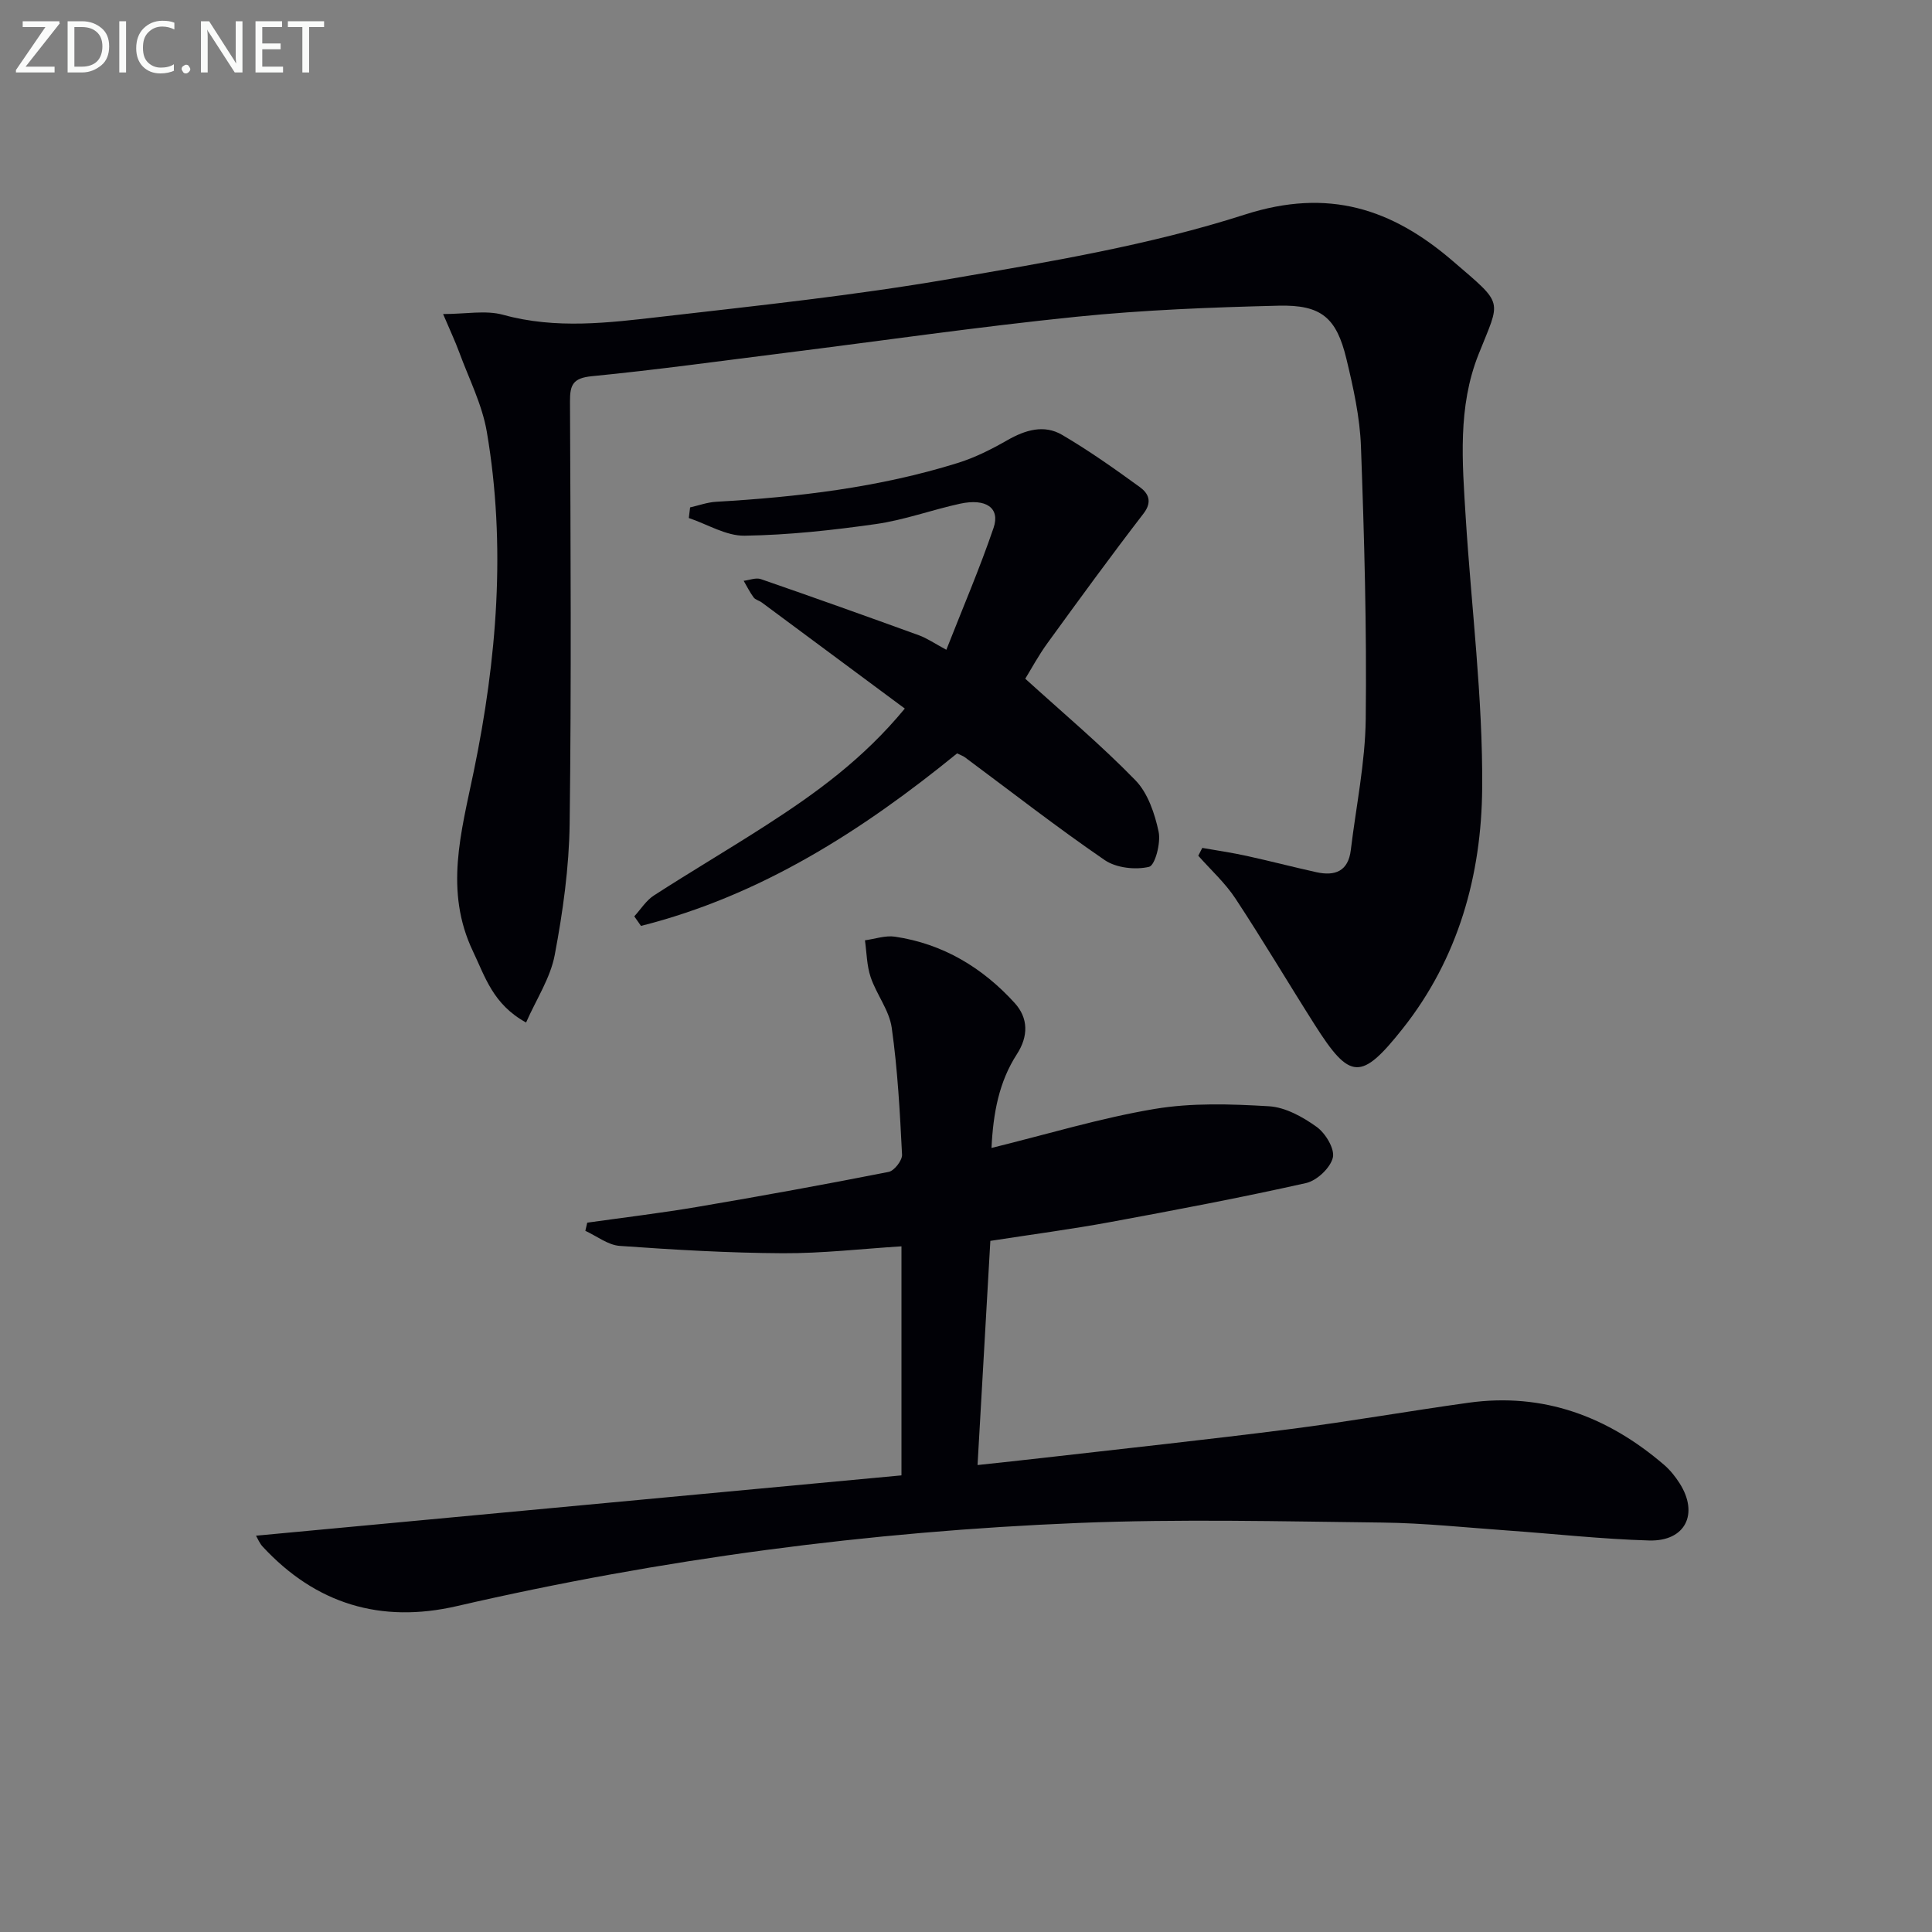
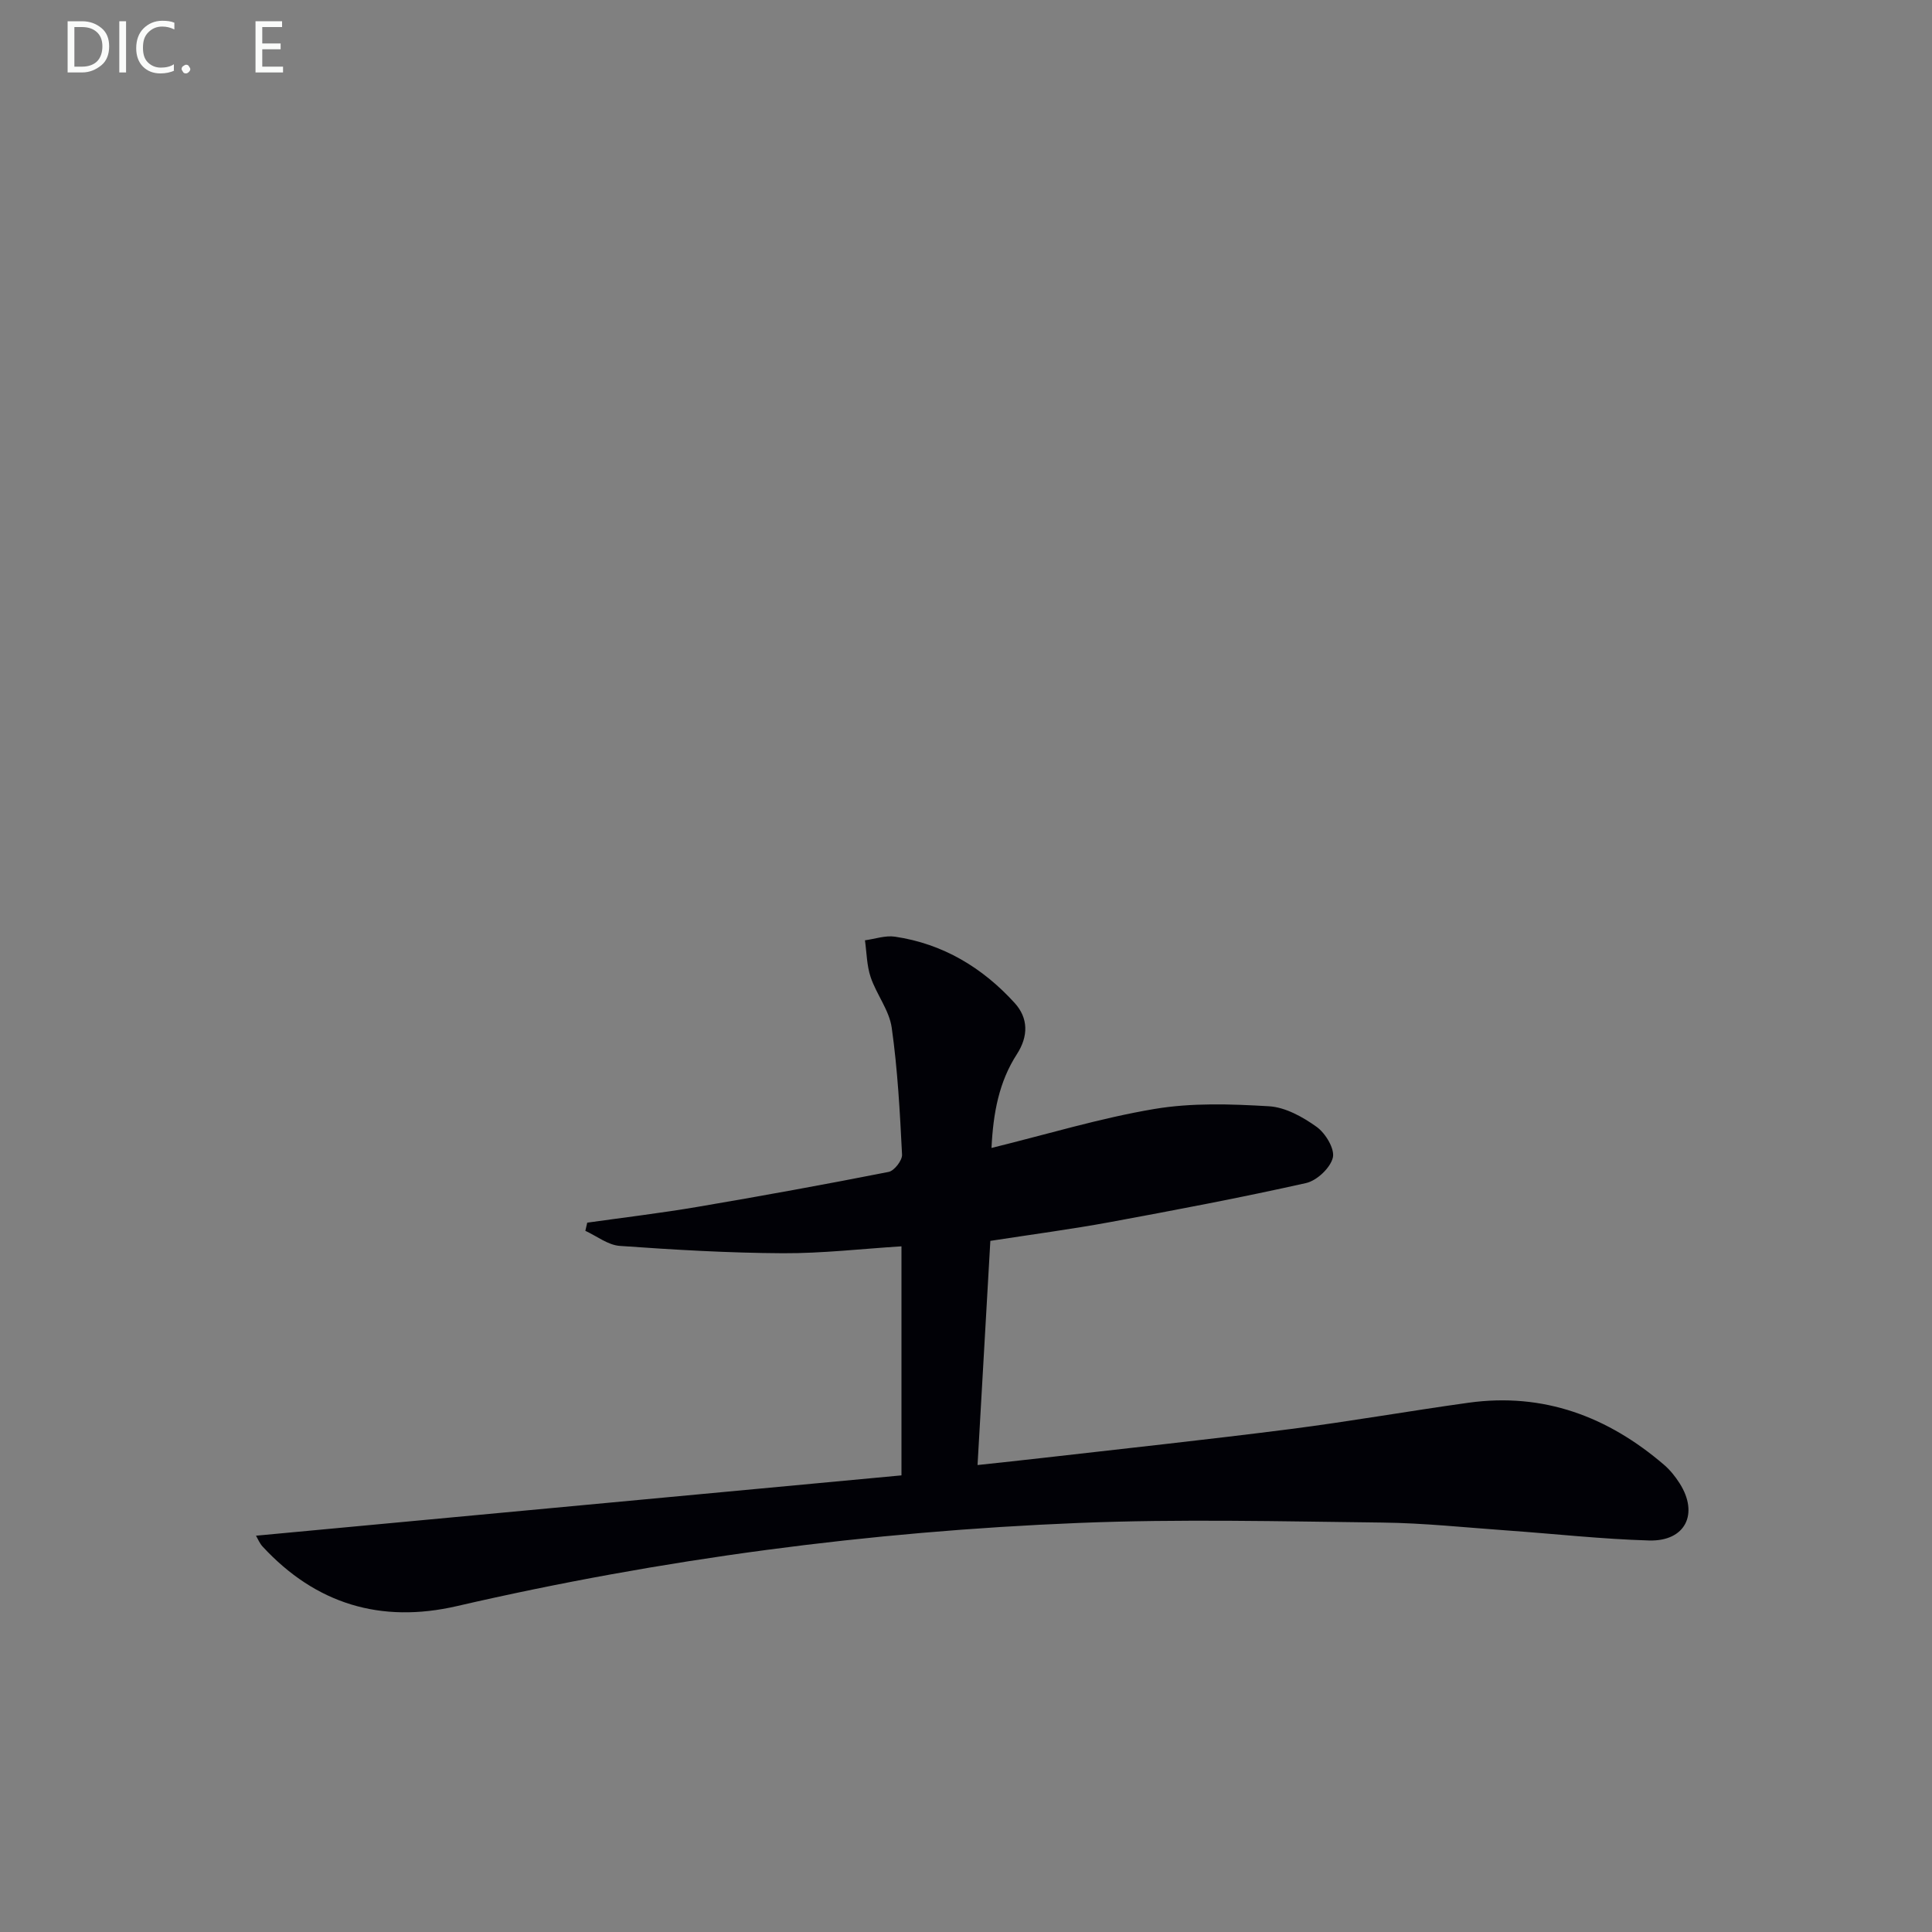
<svg xmlns="http://www.w3.org/2000/svg" enable-background="new 0 0 400 400" viewBox="0 0 400 400">
  <rect x="0" y="0" width="400" height="400" fill="#808080" stroke="none" />
-   <path d="m248.92 175.55c3.04.54 6.11.98 9.12 1.64 4.85 1.06 9.66 2.32 14.51 3.39 3.85.85 6.59-.19 7.12-4.59 1.09-9.06 2.99-18.1 3.09-27.17.22-18.79-.3-37.6-.99-56.39-.22-6.08-1.58-12.18-3.01-18.13-2.06-8.54-5.19-11.23-14.06-11.01-13.95.34-27.94.88-41.81 2.29-20.15 2.05-40.21 4.96-60.32 7.48-13.34 1.67-26.67 3.52-40.04 4.83-3.86.38-4.54 1.74-4.52 5.2.12 29.15.3 58.31-.07 87.46-.12 9.08-1.4 18.23-3.09 27.17-.9 4.78-3.82 9.17-5.93 13.98-6.87-3.77-8.49-9.5-10.98-14.7-5.99-12.52-2.46-24.67.15-37.31 4.79-23.18 6.72-46.72 2.7-70.29-.96-5.63-3.69-10.97-5.69-16.41-.9-2.44-2.02-4.8-3.36-7.97 4.7 0 8.82-.84 12.44.16 10.95 3.02 21.85 1.65 32.71.4 19.95-2.3 39.95-4.41 59.72-7.82 20.56-3.54 41.36-6.98 61.14-13.34 17.32-5.56 30.46-1.19 43.03 9.62 10.77 9.27 9.92 7.77 5.32 19.37-4.31 10.86-3.35 22.26-2.65 33.56 1.17 18.74 3.57 37.48 3.42 56.2-.14 17.96-4.91 35.24-16.46 49.8-8.6 10.84-10.9 10.71-18.21-.81-5.52-8.69-10.76-17.55-16.42-26.14-2.13-3.23-5.1-5.92-7.69-8.85.27-.52.55-1.07.83-1.62z" fill="#010106" />
  <path d="m53 317.95c44.8-4.19 89.11-8.33 133.64-12.49 0-16.12 0-31.4 0-47.42-8.19.51-16.39 1.47-24.59 1.43-11.25-.06-22.51-.72-33.73-1.52-2.44-.17-4.76-2.03-7.13-3.12.13-.56.26-1.12.39-1.69 7.59-1.07 15.22-1.98 22.77-3.26 13.24-2.25 26.46-4.65 39.64-7.25 1.16-.23 2.83-2.39 2.77-3.57-.44-8.78-.91-17.6-2.14-26.29-.51-3.61-3.15-6.88-4.36-10.46-.81-2.4-.82-5.08-1.18-7.63 2.08-.28 4.23-1.05 6.22-.75 9.92 1.47 18.11 6.4 24.77 13.72 2.84 3.12 2.88 6.87.47 10.6-3.7 5.72-4.91 12.15-5.26 19.42 11.59-2.85 22.54-6.19 33.73-8.07 7.73-1.3 15.83-1.03 23.71-.56 3.4.2 7 2.2 9.88 4.27 1.83 1.31 3.79 4.56 3.35 6.37-.52 2.13-3.31 4.76-5.55 5.26-13.43 3.01-26.96 5.57-40.49 8.07-7.97 1.47-16.01 2.53-24.87 3.9-.86 14.97-1.73 30.29-2.65 46.41 4.96-.54 9.34-.99 13.72-1.5 17-1.95 34.02-3.77 50.99-5.94 12.35-1.58 24.62-3.75 36.95-5.46 15.49-2.15 28.82 2.85 40.48 12.86 1.25 1.07 2.32 2.42 3.21 3.81 4.04 6.33 1.2 12.07-6.32 11.85-9.79-.28-19.56-1.38-29.34-2.07-8.62-.61-17.25-1.54-25.88-1.64-20.96-.24-41.94-.77-62.87.08-43.41 1.76-86.37 7.44-128.75 17.22-15.72 3.63-29.2-.43-40.2-12.32-.62-.66-.98-1.58-1.38-2.26z" fill="#010106" />
-   <path d="m212.27 140.52c7.8 7.09 15.67 13.69 22.8 21.02 2.58 2.65 4.01 6.89 4.81 10.66.49 2.31-.74 6.98-1.98 7.27-2.84.67-6.79.23-9.17-1.39-9.87-6.76-19.32-14.14-28.94-21.28-.39-.29-.88-.45-1.63-.82-19.6 15.97-40.66 29.47-65.45 35.72-.46-.66-.93-1.32-1.39-1.98 1.34-1.46 2.45-3.28 4.06-4.32 7.68-4.96 15.56-9.59 23.24-14.54 10.22-6.58 20.06-13.67 28.71-24.16-9.99-7.42-19.8-14.7-29.62-21.97-.53-.39-1.32-.55-1.68-1.04-.79-1.07-1.38-2.28-2.06-3.44 1.19-.14 2.53-.71 3.56-.35 10.94 3.78 21.85 7.68 32.73 11.63 1.68.61 3.2 1.67 5.67 3 3.39-8.64 6.91-16.84 9.78-25.25 1.4-4.12-1.56-6.16-6.96-4.99-5.83 1.27-11.53 3.38-17.41 4.21-9 1.28-18.1 2.27-27.17 2.41-3.84.06-7.71-2.37-11.56-3.66.09-.73.18-1.47.27-2.2 1.78-.4 3.55-1.05 5.35-1.16 16.96-.98 33.76-2.96 50.04-8.03 3.58-1.11 7.02-2.85 10.29-4.72 3.71-2.12 7.59-3.3 11.33-1.11 5.56 3.26 10.86 7.01 16.09 10.81 1.75 1.27 2.68 3.01.77 5.49-6.76 8.78-13.3 17.75-19.81 26.72-1.94 2.65-3.5 5.58-4.67 7.47z" fill="#010106" />
  <g fill="#fafbfa">
-     <path d="m12.4 4.8-7.1 9h6v1.2h-8v-.5l6.1-8.9h-4.7v-1.2h7.6v.4z" />
    <path d="m14 14v-9.6h3c1.6 0 2.9.5 4 1.4s1.6 2.2 1.6 3.8-.5 3-1.6 3.9-2.4 1.5-4 1.5h-3zm1.4-8.4v8.2h1.6c1.3 0 2.4-.4 3.1-1.1s1.1-1.8 1.1-3.1-.4-2.3-1.2-3-1.8-1-3.1-1z" />
    <path d="m26.1 4.4v10.6h-1.4v-10.6z" />
    <path d="m36.1 14.6c-.8.4-1.8.6-2.9.6-1.5 0-2.7-.5-3.6-1.4s-1.4-2.2-1.4-3.8c0-1.7.5-3.1 1.5-4.1s2.3-1.6 3.9-1.6c1 0 1.8.1 2.5.4v1.4c-.8-.4-1.6-.6-2.5-.6-1.2 0-2.1.4-2.9 1.2s-1.1 1.8-1.1 3.2c0 1.3.3 2.3 1 3s1.6 1.1 2.7 1.1c1 0 2-.2 2.7-.7v1.3z" />
    <path d="m37.6 14.3c0-.2.1-.5.3-.6s.4-.3.6-.3c.3 0 .5.1.6.3s.3.4.3.6-.1.4-.3.6-.4.3-.6.3c-.3 0-.5-.1-.6-.3s-.3-.4-.3-.6z" />
-     <path d="m50.2 15h-1.6l-5.3-8.2c-.2-.2-.3-.5-.4-.7 0 .2.1.7.1 1.5v7.4h-1.4v-10.6h1.7l5.2 8.1c.2.4.4.6.4.7 0-.3-.1-.8-.1-1.5v-7.3h1.4z" />
    <path d="m58.6 15h-5.7v-10.6h5.5v1.2h-4.1v3.4h3.8v1.2h-3.8v3.6h4.3z" />
-     <path d="m67.1 5.6h-3.1v9.4h-1.4v-9.4h-3v-1.2h7.5z" />
  </g>
</svg>